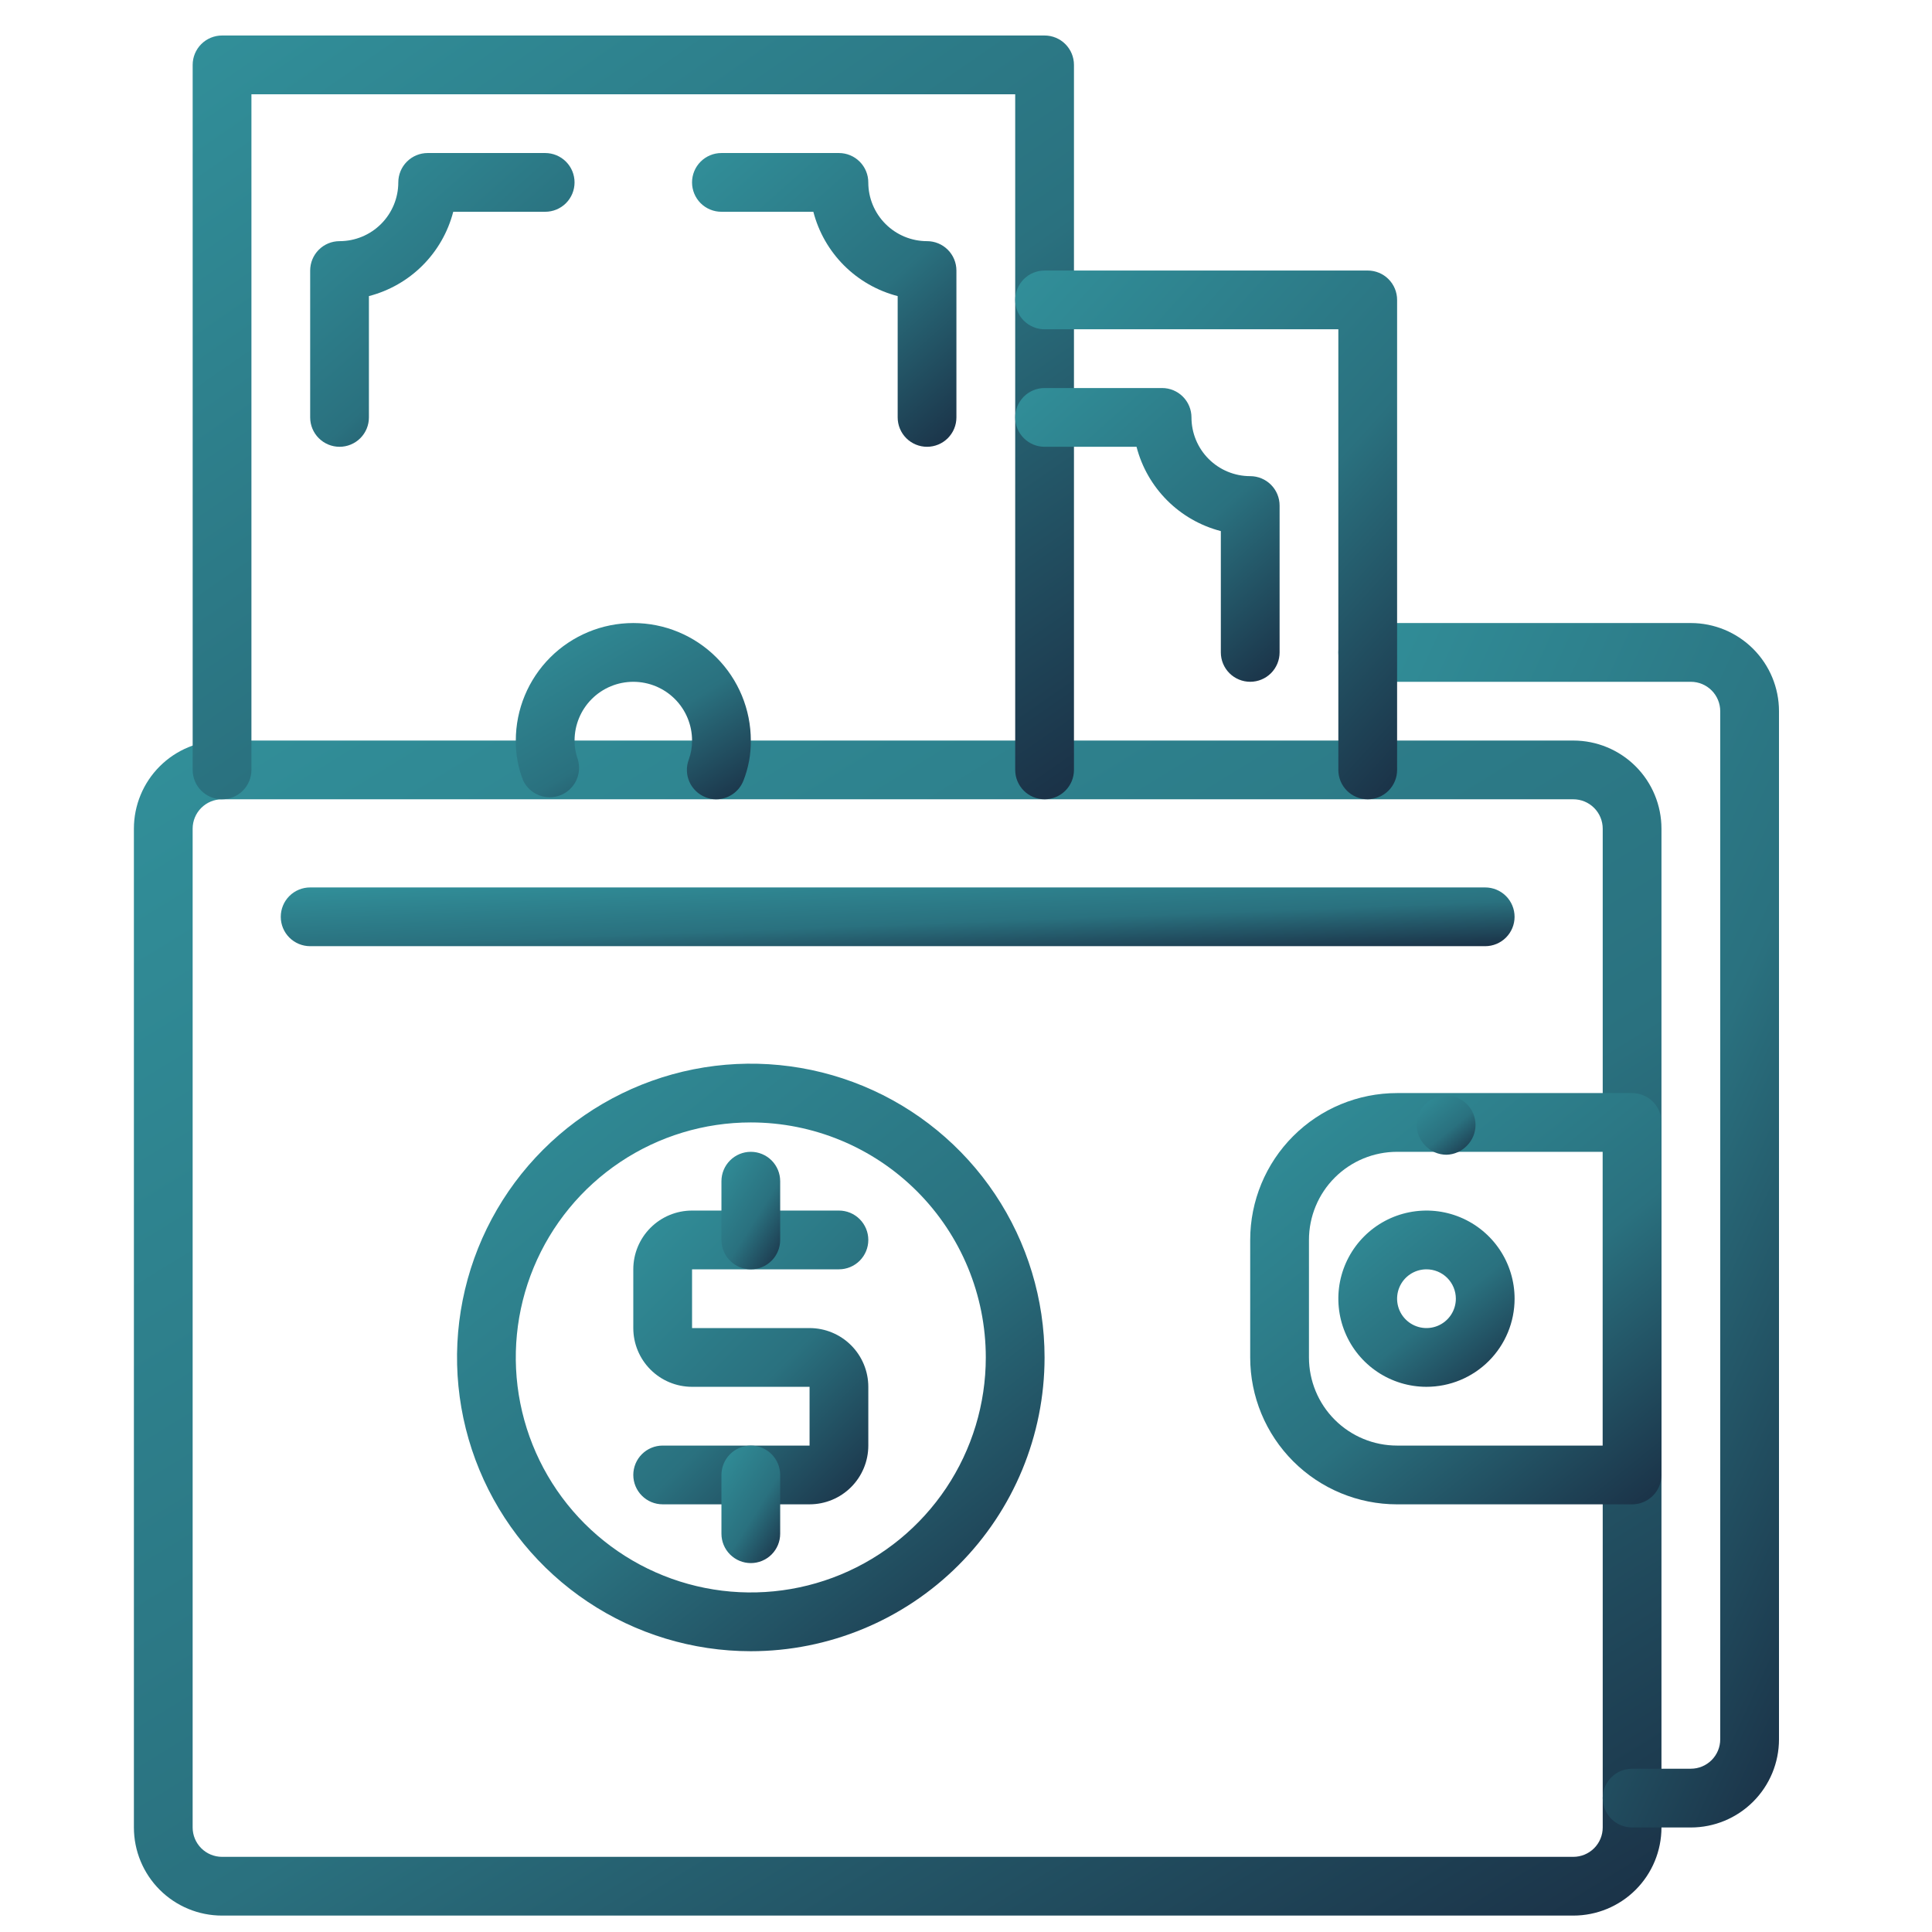
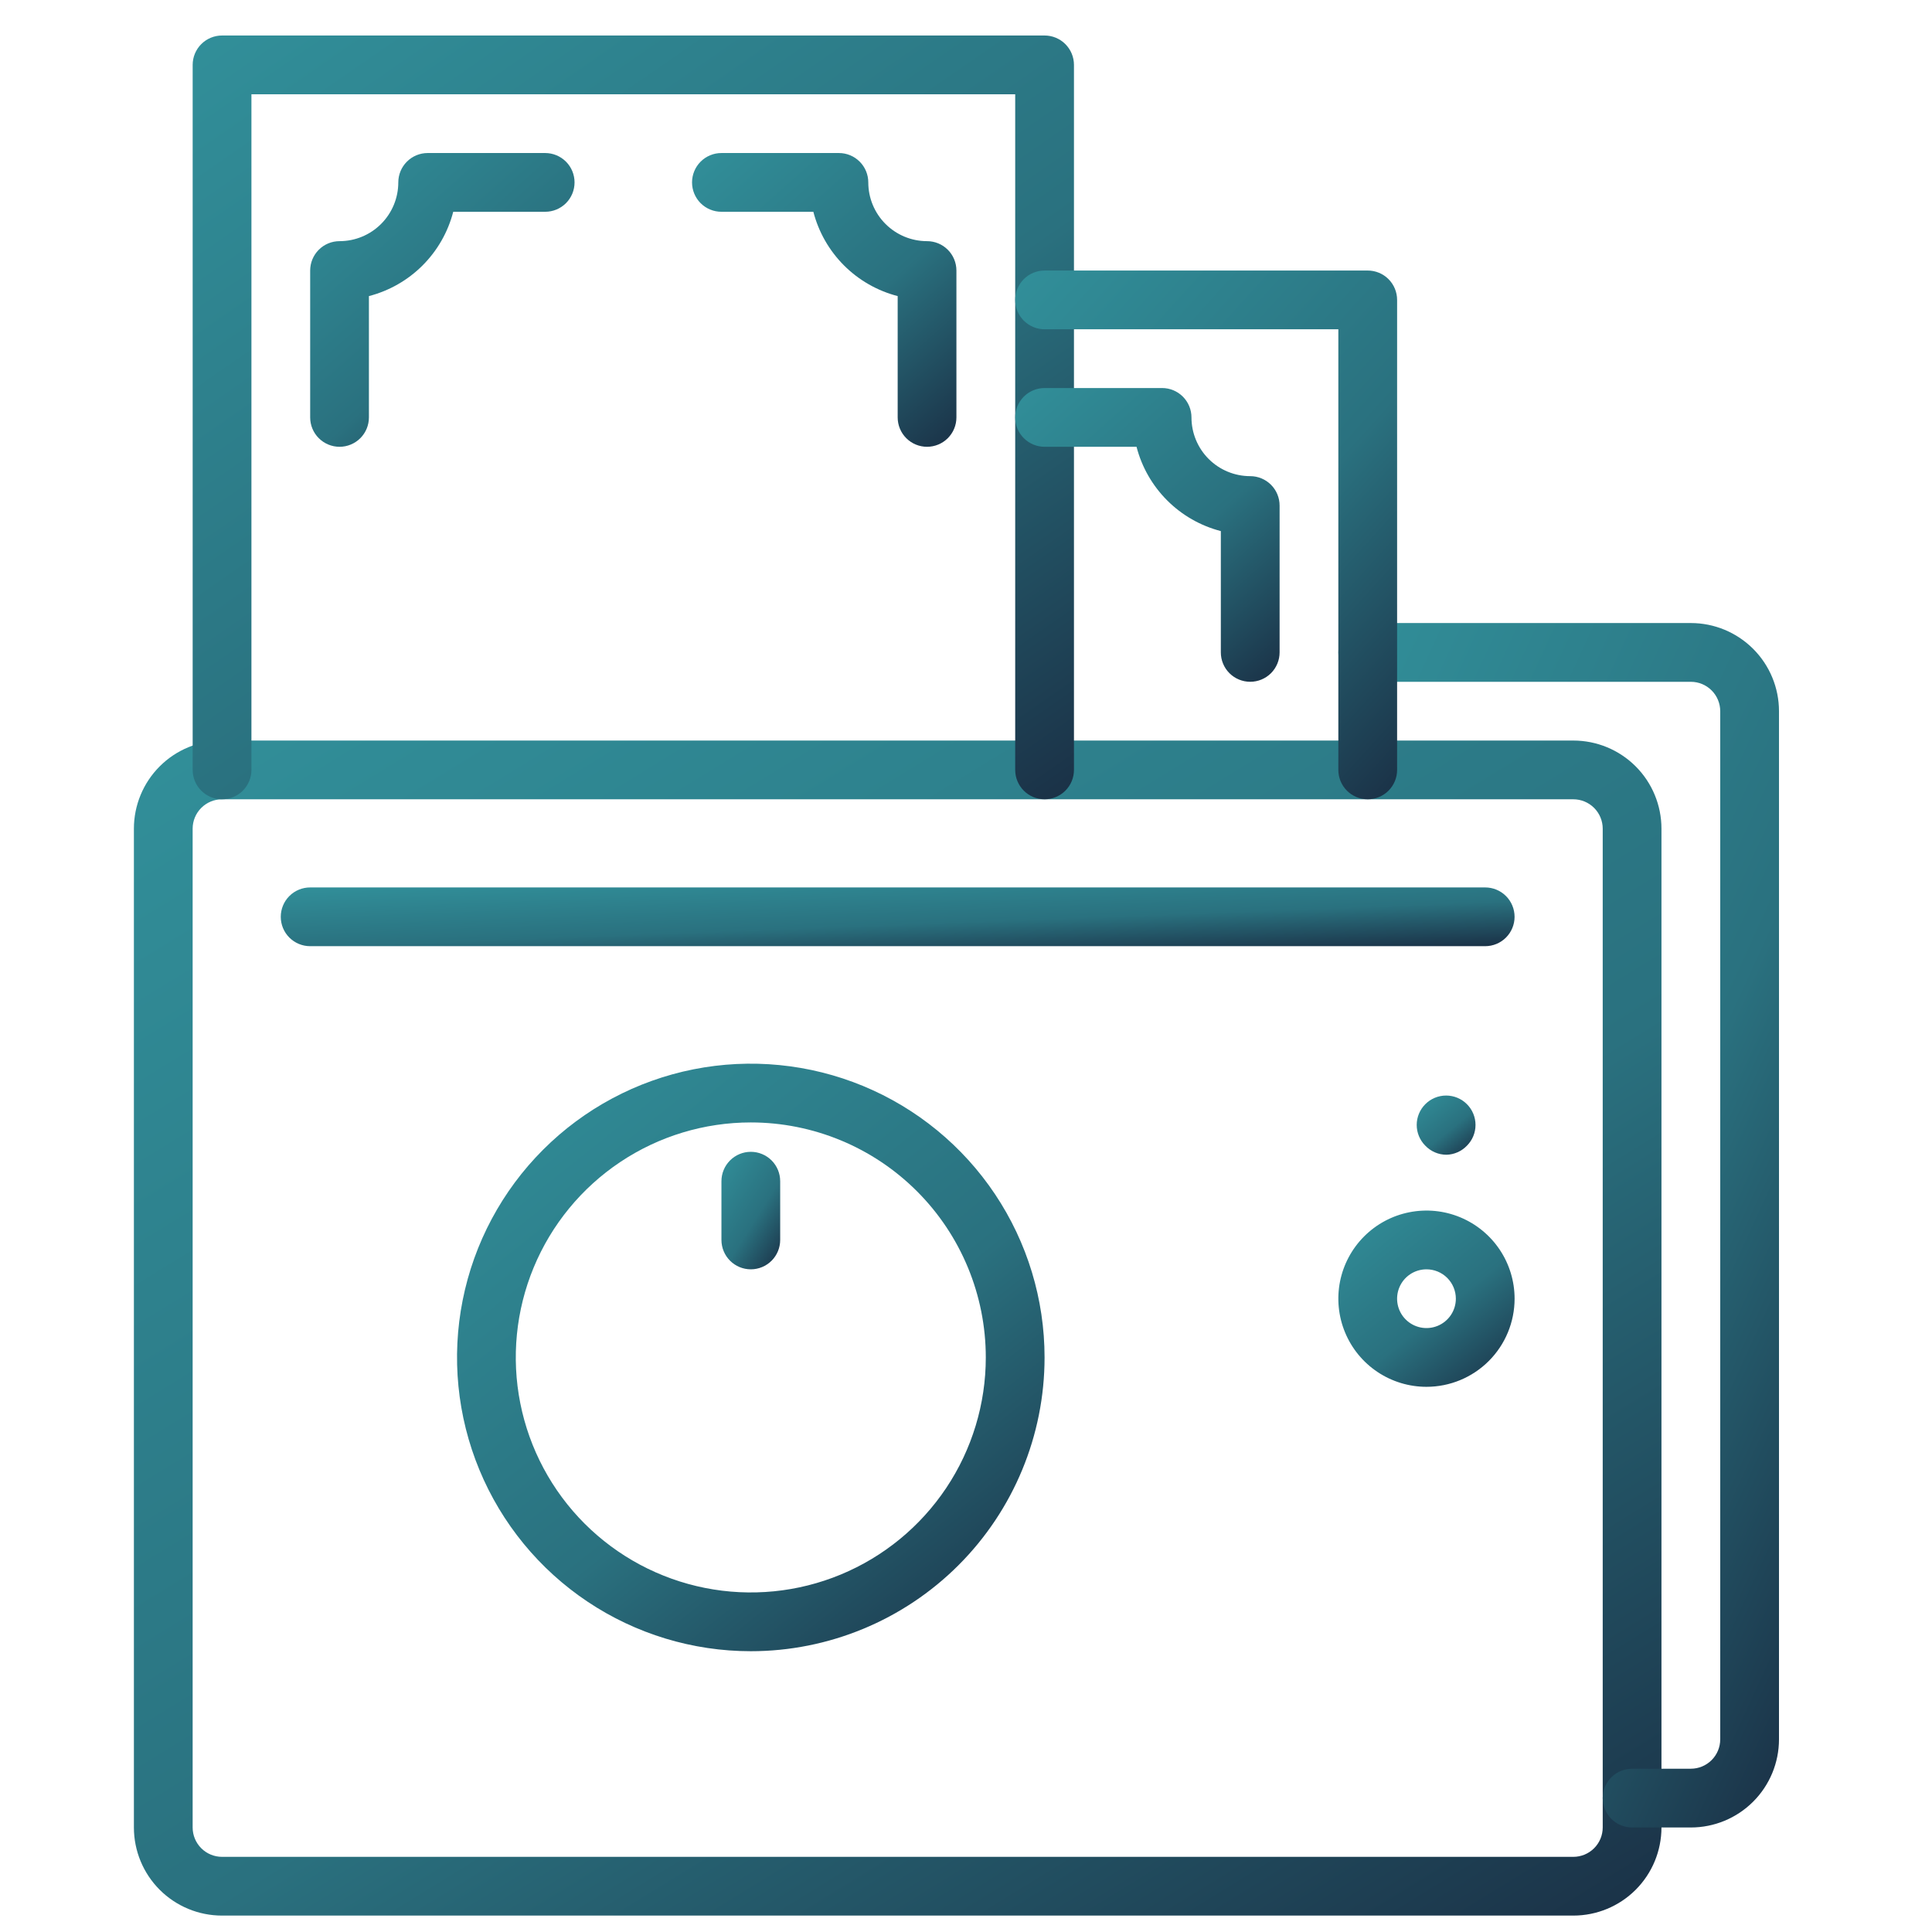
<svg xmlns="http://www.w3.org/2000/svg" width="101" height="101" viewBox="0 0 101 101" fill="none">
  <path d="M82.25 100.142H11.607C10.385 100.142 9.213 99.657 8.349 98.793C7.485 97.929 7 96.757 7 95.535V43.321C7 42.099 7.485 40.927 8.349 40.063C9.213 39.199 10.385 38.714 11.607 38.714H82.25C83.472 38.714 84.644 39.199 85.508 40.063C86.372 40.927 86.857 42.099 86.857 43.321V95.535C86.857 96.757 86.372 97.929 85.508 98.793C84.644 99.657 83.472 100.142 82.25 100.142ZM11.607 41.785C11.2 41.785 10.809 41.947 10.521 42.235C10.233 42.523 10.071 42.914 10.071 43.321V95.535C10.071 95.943 10.233 96.333 10.521 96.621C10.809 96.909 11.2 97.071 11.607 97.071H82.25C82.657 97.071 83.048 96.909 83.336 96.621C83.624 96.333 83.786 95.943 83.786 95.535V43.321C83.786 42.914 83.624 42.523 83.336 42.235C83.048 41.947 82.657 41.785 82.25 41.785H11.607Z" fill="url(#paint0_linear_323_829)" />
  <path d="M88.393 95.536H85.322C84.915 95.536 84.524 95.374 84.236 95.086C83.948 94.798 83.786 94.407 83.786 94C83.786 93.593 83.948 93.202 84.236 92.914C84.524 92.626 84.915 92.464 85.322 92.464H88.393C88.801 92.464 89.191 92.302 89.479 92.014C89.767 91.726 89.929 91.336 89.929 90.928V37.178C89.929 36.771 89.767 36.38 89.479 36.093C89.191 35.804 88.801 35.643 88.393 35.643H71.501C71.093 35.643 70.703 35.481 70.415 35.193C70.127 34.905 69.965 34.514 69.965 34.107C69.965 33.7 70.127 33.309 70.415 33.021C70.703 32.733 71.093 32.571 71.501 32.571H88.393C89.615 32.571 90.787 33.057 91.651 33.921C92.515 34.785 93.001 35.956 93.001 37.178V90.928C93.001 92.15 92.515 93.322 91.651 94.186C90.787 95.05 89.615 95.536 88.393 95.536Z" fill="url(#paint1_linear_323_829)" />
-   <path d="M85.322 78.643H73.036C70.999 78.643 69.046 77.834 67.606 76.394C66.166 74.954 65.357 73.001 65.357 70.964V64.821C65.357 62.785 66.166 60.832 67.606 59.392C69.046 57.952 70.999 57.143 73.036 57.143H85.322C85.729 57.143 86.12 57.304 86.408 57.592C86.696 57.88 86.857 58.271 86.857 58.678V77.107C86.857 77.514 86.696 77.905 86.408 78.193C86.12 78.481 85.729 78.643 85.322 78.643ZM73.036 60.214C71.814 60.214 70.642 60.699 69.778 61.563C68.914 62.427 68.429 63.599 68.429 64.821V70.964C68.429 72.186 68.914 73.358 69.778 74.222C70.642 75.086 71.814 75.571 73.036 75.571H83.786V60.214H73.036Z" fill="url(#paint2_linear_323_829)" />
  <path d="M74.572 72.499C73.661 72.499 72.77 72.229 72.012 71.723C71.255 71.217 70.664 70.497 70.316 69.655C69.967 68.814 69.876 67.887 70.053 66.993C70.231 66.1 70.67 65.279 71.314 64.635C71.959 63.99 72.779 63.551 73.673 63.374C74.567 63.196 75.493 63.287 76.335 63.636C77.177 63.985 77.896 64.575 78.403 65.333C78.909 66.09 79.179 66.981 79.179 67.892C79.179 69.114 78.694 70.286 77.83 71.15C76.966 72.014 75.794 72.499 74.572 72.499ZM74.572 66.357C74.268 66.357 73.971 66.447 73.719 66.615C73.466 66.784 73.269 67.024 73.153 67.305C73.037 67.585 73.007 67.894 73.066 68.192C73.125 68.49 73.271 68.763 73.486 68.978C73.701 69.193 73.975 69.339 74.272 69.398C74.57 69.458 74.879 69.427 75.16 69.311C75.44 69.195 75.68 68.998 75.849 68.746C76.018 68.493 76.108 68.196 76.108 67.892C76.108 67.485 75.946 67.094 75.658 66.806C75.37 66.518 74.979 66.357 74.572 66.357Z" fill="url(#paint3_linear_323_829)" />
  <path d="M77.642 49.464H16.213C15.806 49.464 15.415 49.302 15.127 49.014C14.839 48.726 14.678 48.336 14.678 47.928C14.678 47.521 14.839 47.13 15.127 46.842C15.415 46.554 15.806 46.393 16.213 46.393H77.642C78.049 46.393 78.44 46.554 78.728 46.842C79.016 47.13 79.178 47.521 79.178 47.928C79.178 48.336 79.016 48.726 78.728 49.014C78.44 49.302 78.049 49.464 77.642 49.464Z" fill="url(#paint4_linear_323_829)" />
  <path d="M75.615 60.367C75.408 60.366 75.203 60.324 75.013 60.242C74.823 60.16 74.652 60.041 74.509 59.891C74.223 59.603 74.062 59.214 74.062 58.808C74.062 58.403 74.223 58.014 74.509 57.726C74.652 57.582 74.822 57.468 75.009 57.39C75.196 57.312 75.397 57.272 75.599 57.272C75.802 57.272 76.003 57.312 76.19 57.39C76.377 57.468 76.547 57.582 76.69 57.726C76.976 58.014 77.136 58.403 77.136 58.808C77.136 59.214 76.976 59.603 76.69 59.891C76.551 60.037 76.384 60.154 76.2 60.236C76.015 60.318 75.817 60.362 75.615 60.367Z" fill="url(#paint5_linear_323_829)" />
  <path d="M54.608 41.785C54.201 41.785 53.81 41.623 53.522 41.335C53.234 41.047 53.072 40.657 53.072 40.249V4.928H13.144V40.249C13.144 40.657 12.982 41.047 12.694 41.335C12.406 41.623 12.015 41.785 11.608 41.785C11.201 41.785 10.81 41.623 10.522 41.335C10.234 41.047 10.072 40.657 10.072 40.249V3.392C10.072 2.985 10.234 2.594 10.522 2.306C10.81 2.018 11.201 1.856 11.608 1.856H54.608C55.015 1.856 55.406 2.018 55.694 2.306C55.982 2.594 56.144 2.985 56.144 3.392V40.249C56.144 40.657 55.982 41.047 55.694 41.335C55.406 41.623 55.015 41.785 54.608 41.785Z" fill="url(#paint6_linear_323_829)" />
  <path d="M17.751 23.357C17.343 23.357 16.953 23.195 16.665 22.907C16.377 22.619 16.215 22.229 16.215 21.821V14.143C16.215 13.736 16.377 13.345 16.665 13.057C16.953 12.769 17.343 12.607 17.751 12.607C18.565 12.607 19.346 12.284 19.922 11.707C20.498 11.132 20.822 10.35 20.822 9.536C20.822 9.128 20.984 8.738 21.272 8.45C21.56 8.162 21.95 8 22.358 8H28.501C28.908 8 29.299 8.162 29.587 8.45C29.875 8.738 30.036 9.128 30.036 9.536C30.036 9.943 29.875 10.334 29.587 10.622C29.299 10.91 28.908 11.071 28.501 11.071H23.694C23.419 12.133 22.866 13.101 22.091 13.876C21.316 14.651 20.347 15.204 19.286 15.479V21.821C19.286 22.229 19.125 22.619 18.837 22.907C18.549 23.195 18.158 23.357 17.751 23.357Z" fill="url(#paint7_linear_323_829)" />
  <path d="M48.463 23.357C48.056 23.357 47.666 23.195 47.377 22.907C47.09 22.619 46.928 22.229 46.928 21.821V15.479C45.867 15.204 44.898 14.651 44.123 13.876C43.348 13.101 42.795 12.133 42.52 11.071H37.713C37.306 11.071 36.916 10.91 36.627 10.622C36.34 10.334 36.178 9.943 36.178 9.536C36.178 9.128 36.34 8.738 36.627 8.45C36.916 8.162 37.306 8 37.713 8H43.856C44.264 8 44.654 8.162 44.942 8.45C45.23 8.738 45.392 9.128 45.392 9.536C45.392 10.35 45.716 11.132 46.292 11.707C46.868 12.284 47.649 12.607 48.463 12.607C48.871 12.607 49.261 12.769 49.549 13.057C49.837 13.345 49.999 13.736 49.999 14.143V21.821C49.999 22.229 49.837 22.619 49.549 22.907C49.261 23.195 48.871 23.357 48.463 23.357Z" fill="url(#paint8_linear_323_829)" />
  <path d="M71.501 41.785C71.094 41.785 70.703 41.624 70.415 41.336C70.127 41.048 69.965 40.657 69.965 40.25V17.214H54.608C54.201 17.214 53.81 17.052 53.522 16.764C53.234 16.476 53.072 16.086 53.072 15.678C53.072 15.271 53.234 14.88 53.522 14.592C53.81 14.304 54.201 14.143 54.608 14.143H71.501C71.908 14.143 72.299 14.304 72.587 14.592C72.875 14.88 73.037 15.271 73.037 15.678V40.25C73.037 40.657 72.875 41.048 72.587 41.336C72.299 41.624 71.908 41.785 71.501 41.785Z" fill="url(#paint9_linear_323_829)" />
  <path d="M65.358 35.642C64.951 35.642 64.56 35.48 64.272 35.193C63.984 34.904 63.822 34.514 63.822 34.107V27.764C62.761 27.489 61.793 26.936 61.018 26.161C60.243 25.386 59.689 24.418 59.415 23.357H54.608C54.201 23.357 53.81 23.195 53.522 22.907C53.234 22.619 53.072 22.228 53.072 21.821C53.072 21.414 53.234 21.023 53.522 20.735C53.81 20.447 54.201 20.285 54.608 20.285H60.751C61.158 20.285 61.549 20.447 61.837 20.735C62.125 21.023 62.287 21.414 62.287 21.821C62.287 22.636 62.61 23.417 63.186 23.993C63.762 24.569 64.543 24.892 65.358 24.892C65.765 24.892 66.156 25.054 66.444 25.342C66.732 25.63 66.894 26.021 66.894 26.428V34.107C66.894 34.514 66.732 34.904 66.444 35.193C66.156 35.48 65.765 35.642 65.358 35.642Z" fill="url(#paint10_linear_323_829)" />
-   <path d="M37.439 41.786C37.249 41.787 37.061 41.751 36.886 41.678C36.508 41.531 36.203 41.239 36.039 40.868C35.876 40.497 35.865 40.076 36.011 39.697C36.124 39.382 36.181 39.049 36.179 38.714C36.179 37.9 35.856 37.118 35.28 36.542C34.704 35.966 33.923 35.643 33.108 35.643C32.293 35.643 31.512 35.966 30.936 36.542C30.36 37.118 30.037 37.9 30.037 38.714C30.035 39.049 30.092 39.382 30.206 39.697C30.318 40.068 30.287 40.468 30.117 40.816C29.947 41.164 29.652 41.436 29.291 41.576C28.929 41.716 28.528 41.714 28.168 41.57C27.808 41.427 27.515 41.153 27.349 40.803C27.088 40.138 26.957 39.429 26.965 38.714C26.965 37.085 27.612 35.523 28.764 34.37C29.916 33.218 31.479 32.571 33.108 32.571C34.737 32.571 36.3 33.218 37.452 34.37C38.604 35.523 39.251 37.085 39.251 38.714C39.259 39.429 39.128 40.138 38.867 40.803C38.756 41.091 38.56 41.34 38.305 41.515C38.05 41.69 37.748 41.785 37.439 41.786Z" fill="url(#paint11_linear_323_829)" />
  <path d="M39.25 86.321C36.212 86.321 33.243 85.42 30.718 83.733C28.192 82.045 26.224 79.647 25.062 76.841C23.899 74.034 23.595 70.947 24.188 67.968C24.78 64.989 26.243 62.252 28.391 60.105C30.538 57.957 33.275 56.494 36.254 55.901C39.233 55.309 42.321 55.613 45.127 56.775C47.933 57.938 50.331 59.906 52.019 62.432C53.706 64.957 54.607 67.926 54.607 70.964C54.607 75.037 52.989 78.943 50.109 81.823C47.229 84.703 43.323 86.321 39.25 86.321ZM39.25 58.678C36.82 58.678 34.444 59.398 32.424 60.748C30.404 62.098 28.829 64.017 27.899 66.262C26.969 68.507 26.726 70.977 27.2 73.36C27.674 75.744 28.844 77.933 30.562 79.651C32.281 81.369 34.47 82.539 36.853 83.013C39.236 83.487 41.706 83.244 43.951 82.314C46.196 81.384 48.115 79.809 49.465 77.789C50.815 75.769 51.535 73.394 51.535 70.964C51.535 67.705 50.241 64.58 47.937 62.276C45.633 59.972 42.508 58.678 39.25 58.678Z" fill="url(#paint12_linear_323_829)" />
-   <path d="M42.322 78.642H34.643C34.236 78.642 33.845 78.481 33.557 78.192C33.269 77.904 33.107 77.514 33.107 77.107C33.107 76.699 33.269 76.309 33.557 76.021C33.845 75.733 34.236 75.571 34.643 75.571H42.322V72.499H36.179C35.364 72.499 34.583 72.176 34.007 71.6C33.431 71.024 33.107 70.243 33.107 69.428V66.357C33.107 65.542 33.431 64.761 34.007 64.185C34.583 63.609 35.364 63.285 36.179 63.285H43.857C44.265 63.285 44.655 63.447 44.943 63.735C45.231 64.023 45.393 64.414 45.393 64.821C45.393 65.228 45.231 65.619 44.943 65.907C44.655 66.195 44.265 66.357 43.857 66.357H36.179V69.428H42.322C43.136 69.428 43.917 69.752 44.493 70.328C45.069 70.904 45.393 71.685 45.393 72.499V75.571C45.393 76.385 45.069 77.167 44.493 77.743C43.917 78.319 43.136 78.642 42.322 78.642Z" fill="url(#paint13_linear_323_829)" />
-   <path d="M39.251 81.714C38.843 81.714 38.453 81.552 38.165 81.264C37.877 80.976 37.715 80.586 37.715 80.178V77.107C37.715 76.7 37.877 76.309 38.165 76.021C38.453 75.733 38.843 75.571 39.251 75.571C39.658 75.571 40.048 75.733 40.337 76.021C40.624 76.309 40.786 76.7 40.786 77.107V80.178C40.786 80.586 40.624 80.976 40.337 81.264C40.048 81.552 39.658 81.714 39.251 81.714Z" fill="url(#paint14_linear_323_829)" />
  <path d="M39.251 66.357C38.843 66.357 38.453 66.195 38.165 65.907C37.877 65.619 37.715 65.228 37.715 64.821V61.75C37.715 61.342 37.877 60.952 38.165 60.664C38.453 60.376 38.843 60.214 39.251 60.214C39.658 60.214 40.048 60.376 40.337 60.664C40.624 60.952 40.786 61.342 40.786 61.75V64.821C40.786 65.228 40.624 65.619 40.337 65.907C40.048 66.195 39.658 66.357 39.251 66.357Z" fill="url(#paint15_linear_323_829)" />
  <defs>
    <linearGradient id="paint0_linear_323_829" x1="3.007" y1="34.877" x2="59.415" y2="126.77" gradientUnits="userSpaceOnUse">
      <stop stop-color="#32929C" />
      <stop offset="0.55" stop-color="#2A717F" />
      <stop offset="1" stop-color="#17233A" />
    </linearGradient>
    <linearGradient id="paint1_linear_323_829" x1="68.813" y1="28.638" x2="117.942" y2="51.162" gradientUnits="userSpaceOnUse">
      <stop stop-color="#32929C" />
      <stop offset="0.55" stop-color="#2A717F" />
      <stop offset="1" stop-color="#17233A" />
    </linearGradient>
    <linearGradient id="paint2_linear_323_829" x1="64.282" y1="55.8" x2="85.871" y2="82.853" gradientUnits="userSpaceOnUse">
      <stop stop-color="#32929C" />
      <stop offset="0.55" stop-color="#2A717F" />
      <stop offset="1" stop-color="#17233A" />
    </linearGradient>
    <linearGradient id="paint3_linear_323_829" x1="69.504" y1="62.71" x2="78.756" y2="74.304" gradientUnits="userSpaceOnUse">
      <stop stop-color="#32929C" />
      <stop offset="0.55" stop-color="#2A717F" />
      <stop offset="1" stop-color="#17233A" />
    </linearGradient>
    <linearGradient id="paint4_linear_323_829" x1="11.453" y1="46.201" x2="11.693" y2="52.517" gradientUnits="userSpaceOnUse">
      <stop stop-color="#32929C" />
      <stop offset="0.55" stop-color="#2A717F" />
      <stop offset="1" stop-color="#17233A" />
    </linearGradient>
    <linearGradient id="paint5_linear_323_829" x1="73.909" y1="57.078" x2="77.022" y2="60.952" gradientUnits="userSpaceOnUse">
      <stop stop-color="#32929C" />
      <stop offset="0.55" stop-color="#2A717F" />
      <stop offset="1" stop-color="#17233A" />
    </linearGradient>
    <linearGradient id="paint6_linear_323_829" x1="7.769" y1="-0.638" x2="46.242" y2="54.992" gradientUnits="userSpaceOnUse">
      <stop stop-color="#32929C" />
      <stop offset="0.55" stop-color="#2A717F" />
      <stop offset="1" stop-color="#17233A" />
    </linearGradient>
    <linearGradient id="paint7_linear_323_829" x1="15.524" y1="7.041" x2="31.225" y2="24.749" gradientUnits="userSpaceOnUse">
      <stop stop-color="#32929C" />
      <stop offset="0.55" stop-color="#2A717F" />
      <stop offset="1" stop-color="#17233A" />
    </linearGradient>
    <linearGradient id="paint8_linear_323_829" x1="35.487" y1="7.041" x2="51.188" y2="24.749" gradientUnits="userSpaceOnUse">
      <stop stop-color="#32929C" />
      <stop offset="0.55" stop-color="#2A717F" />
      <stop offset="1" stop-color="#17233A" />
    </linearGradient>
    <linearGradient id="paint9_linear_323_829" x1="52.074" y1="12.416" x2="80.4" y2="38.052" gradientUnits="userSpaceOnUse">
      <stop stop-color="#32929C" />
      <stop offset="0.55" stop-color="#2A717F" />
      <stop offset="1" stop-color="#17233A" />
    </linearGradient>
    <linearGradient id="paint10_linear_323_829" x1="52.381" y1="19.326" x2="68.082" y2="37.034" gradientUnits="userSpaceOnUse">
      <stop stop-color="#32929C" />
      <stop offset="0.55" stop-color="#2A717F" />
      <stop offset="1" stop-color="#17233A" />
    </linearGradient>
    <linearGradient id="paint11_linear_323_829" x1="26.351" y1="31.996" x2="34.713" y2="45.969" gradientUnits="userSpaceOnUse">
      <stop stop-color="#32929C" />
      <stop offset="0.55" stop-color="#2A717F" />
      <stop offset="1" stop-color="#17233A" />
    </linearGradient>
    <linearGradient id="paint12_linear_323_829" x1="22.357" y1="53.688" x2="53.198" y2="92.336" gradientUnits="userSpaceOnUse">
      <stop stop-color="#32929C" />
      <stop offset="0.55" stop-color="#2A717F" />
      <stop offset="1" stop-color="#17233A" />
    </linearGradient>
    <linearGradient id="paint13_linear_323_829" x1="32.493" y1="62.326" x2="48.308" y2="78.18" gradientUnits="userSpaceOnUse">
      <stop stop-color="#32929C" />
      <stop offset="0.55" stop-color="#2A717F" />
      <stop offset="1" stop-color="#17233A" />
    </linearGradient>
    <linearGradient id="paint14_linear_323_829" x1="37.561" y1="75.188" x2="43.254" y2="78.754" gradientUnits="userSpaceOnUse">
      <stop stop-color="#32929C" />
      <stop offset="0.55" stop-color="#2A717F" />
      <stop offset="1" stop-color="#17233A" />
    </linearGradient>
    <linearGradient id="paint15_linear_323_829" x1="37.561" y1="59.83" x2="43.254" y2="63.397" gradientUnits="userSpaceOnUse">
      <stop stop-color="#32929C" />
      <stop offset="0.55" stop-color="#2A717F" />
      <stop offset="1" stop-color="#17233A" />
    </linearGradient>
  </defs>
</svg>